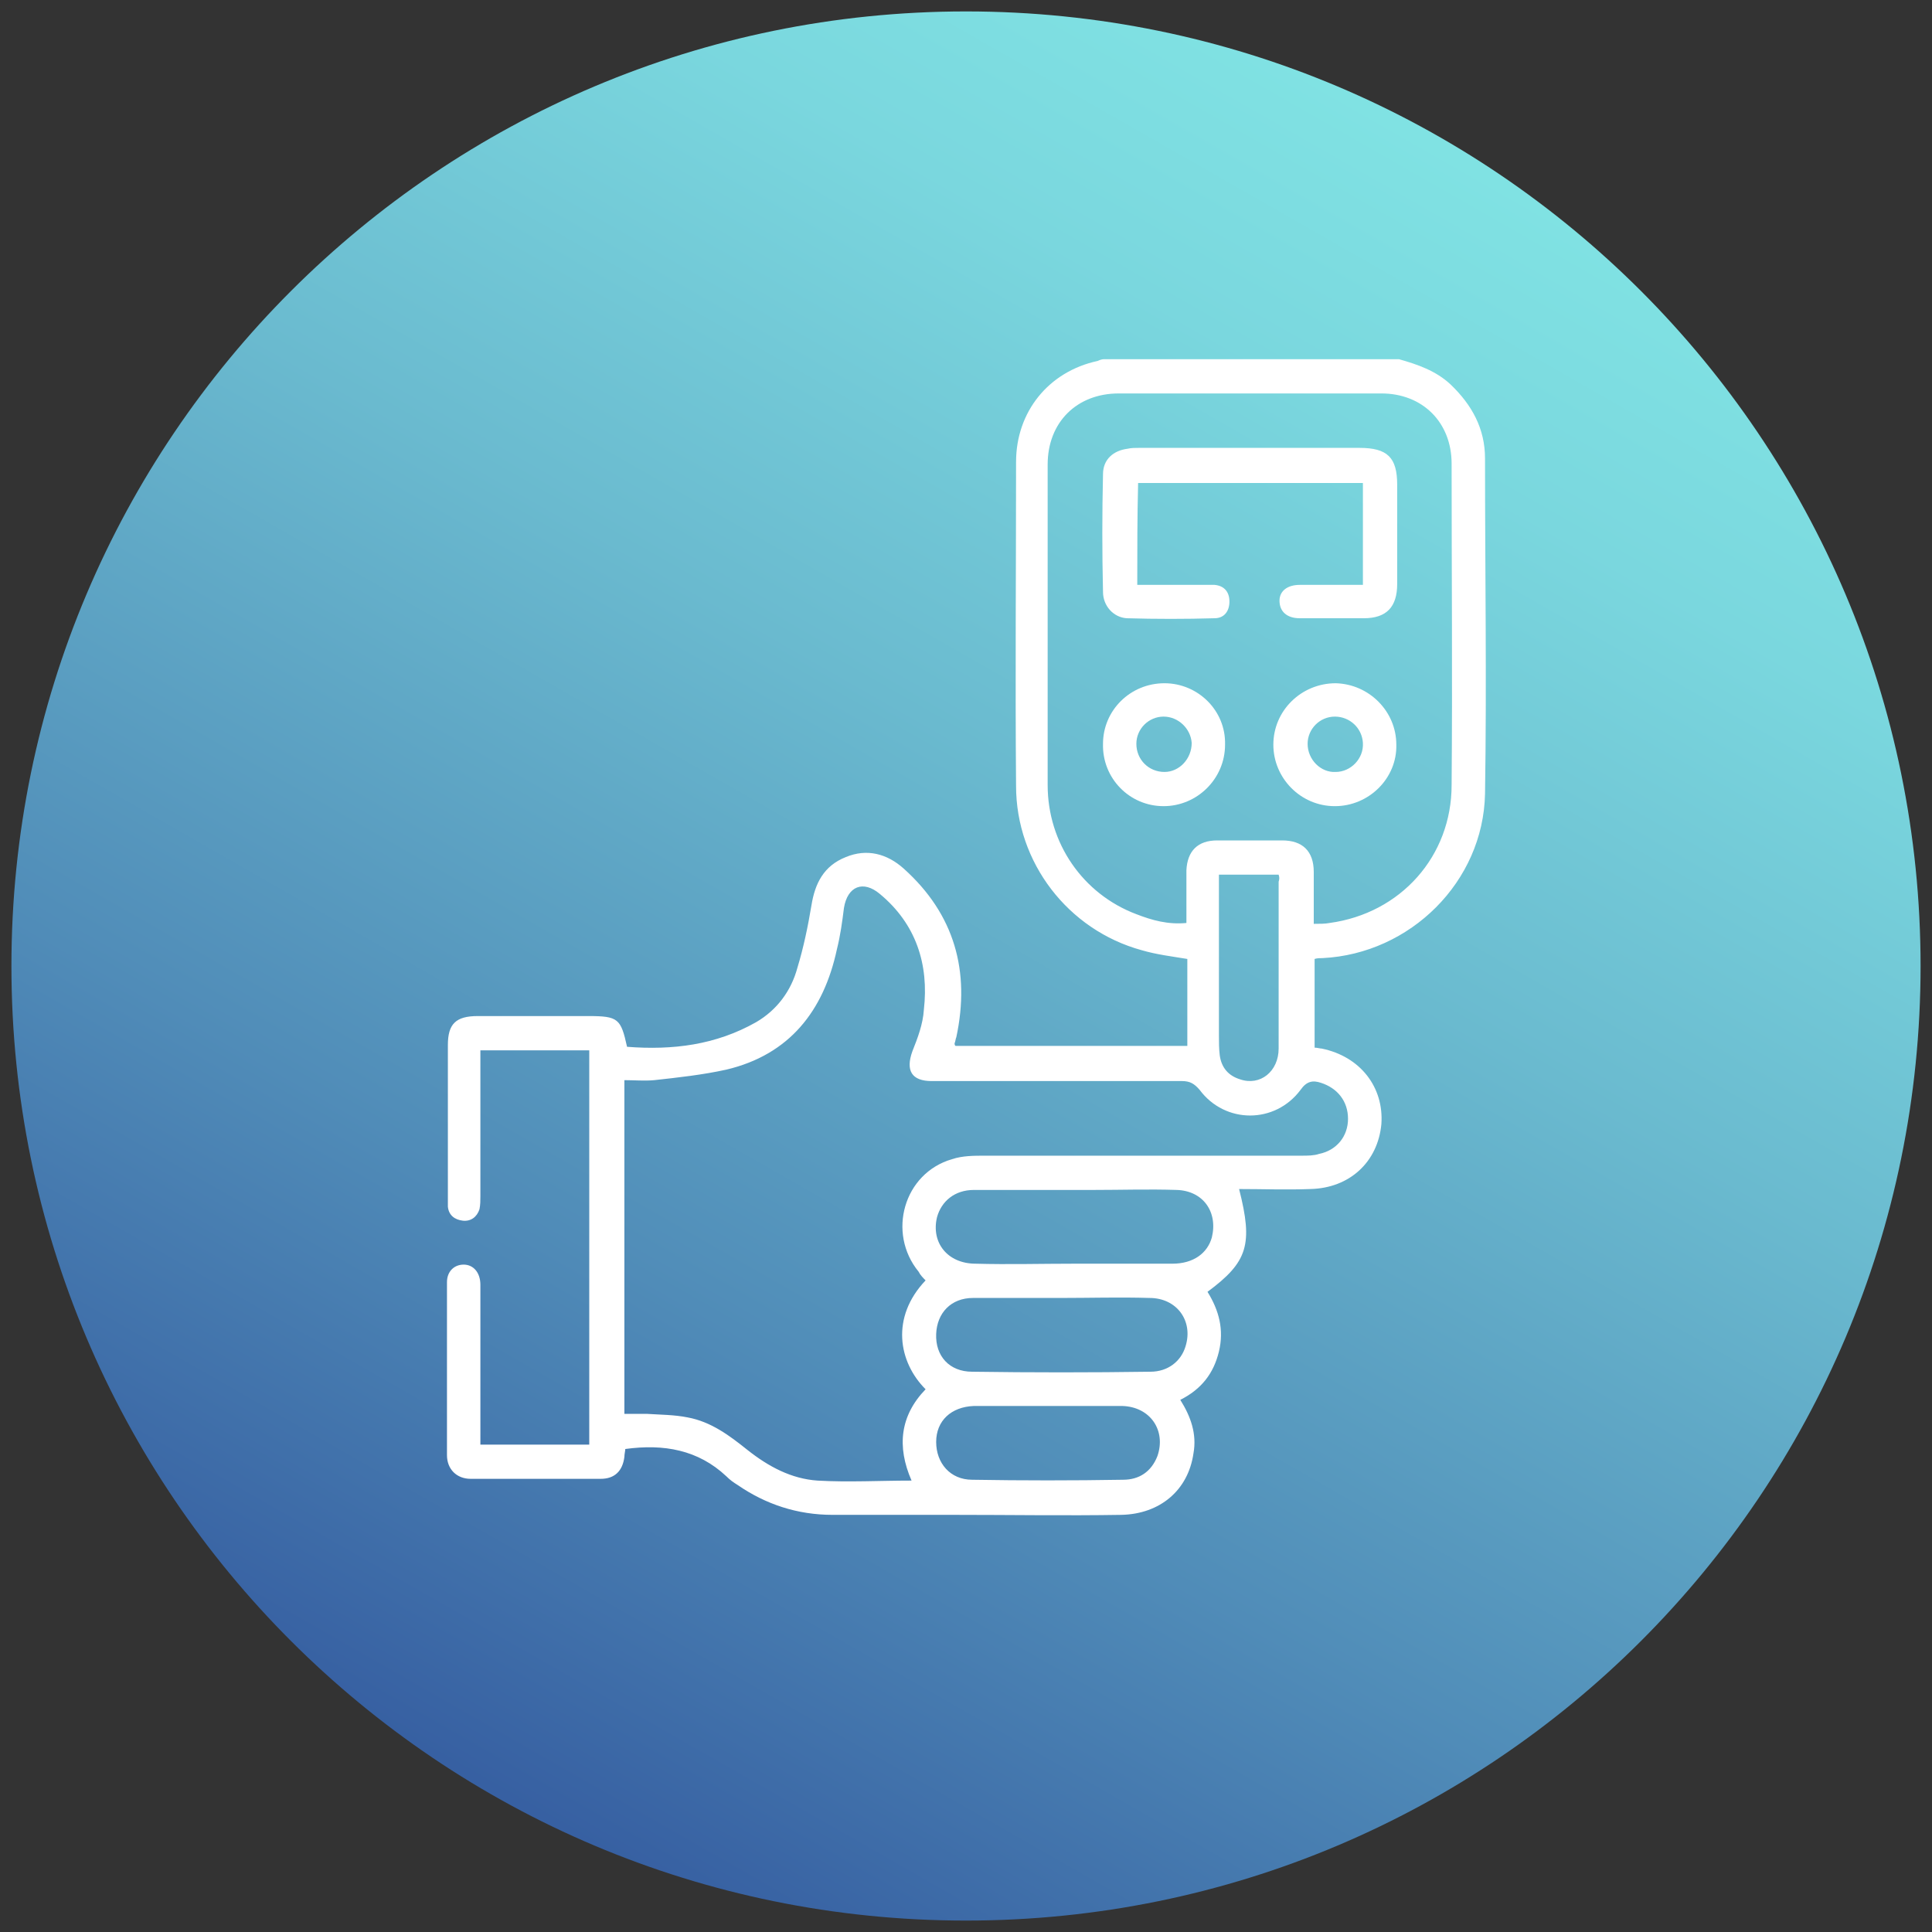
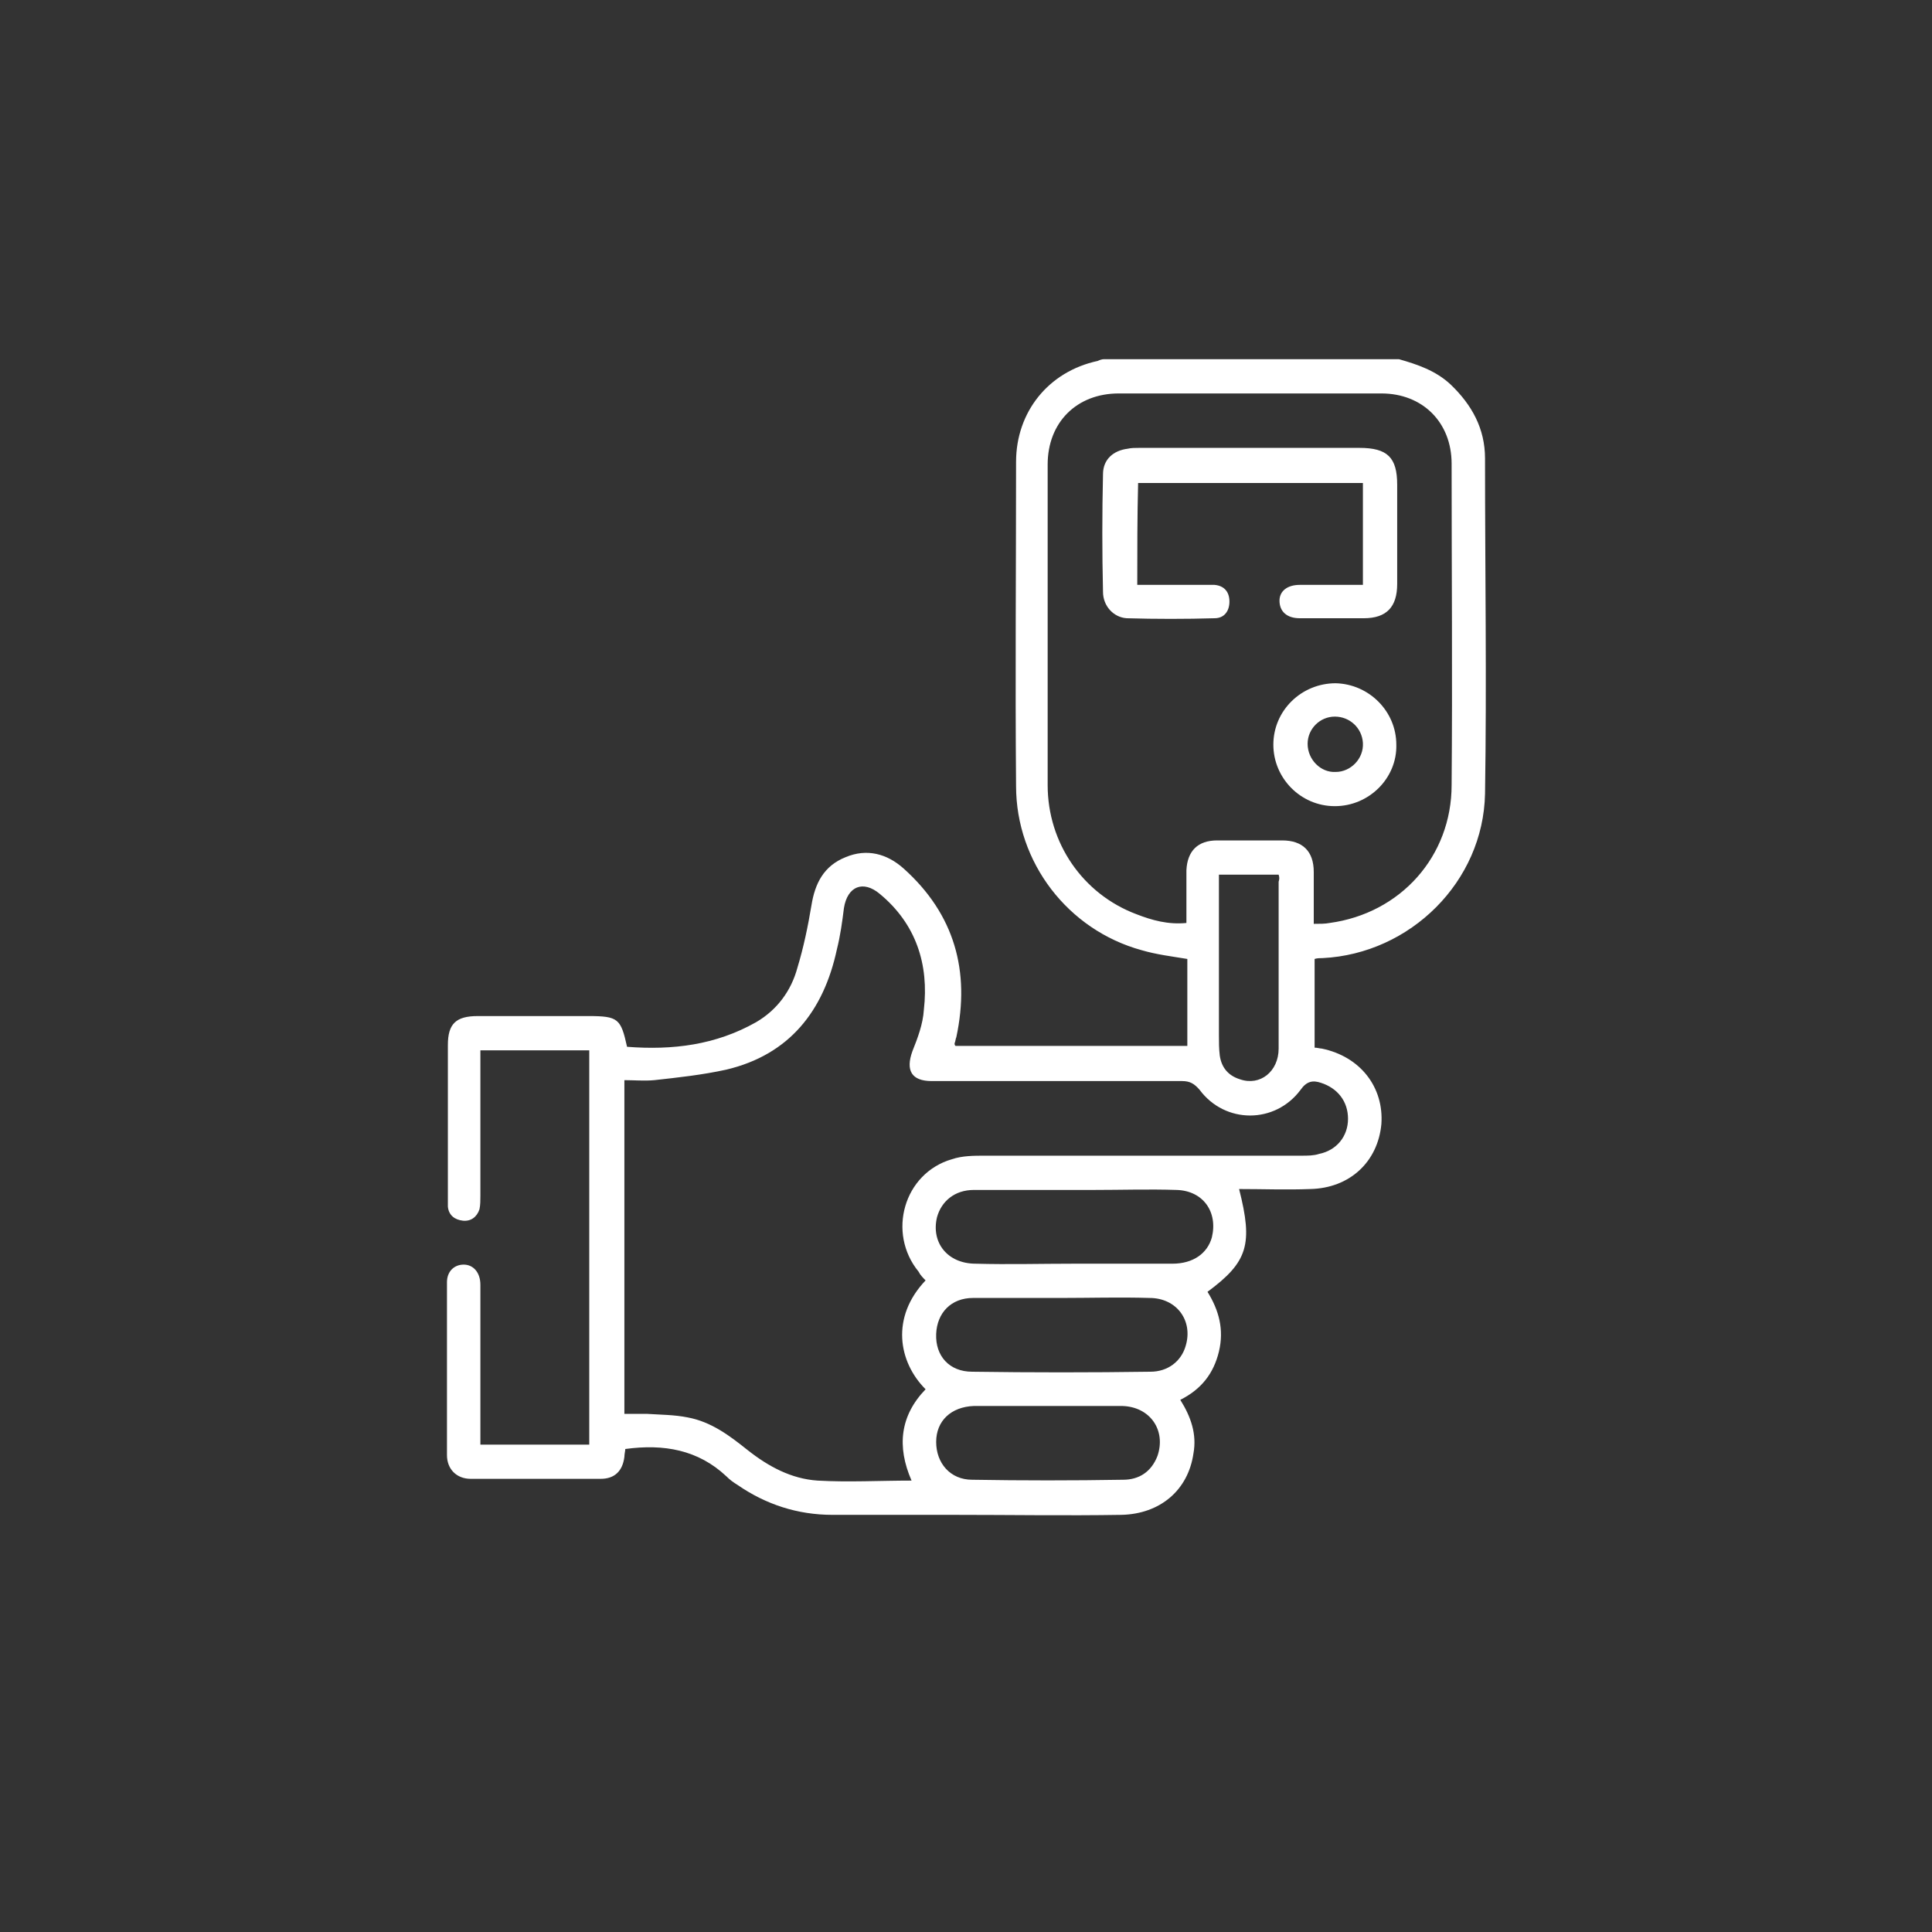
<svg xmlns="http://www.w3.org/2000/svg" width="150px" height="150px" viewBox="0 0 150 150" version="1.1">
  <rect x="0" y="0" width="150" height="150" fill="#333333" stroke="none" />
  <defs>
    <clipPath id="clip1">
-       <path d="M 149.113 75 C 149.113 34.066 115.934 0.887 75 0.887 C 34.066 0.887 0.887 34.066 0.887 75 C 0.887 115.934 34.066 149.113 75 149.113 C 115.934 149.113 149.113 115.934 149.113 75 Z M 149.113 75 " />
-     </clipPath>
+       </clipPath>
    <linearGradient id="linear0" gradientUnits="userSpaceOnUse" x1="-1292.441" y1="2377.811" x2="-1290.629" y2="2377.811" gradientTransform="matrix(40.916,-70.868,-70.868,-40.916,221431.087,5836.22)">
      <stop offset="0" style="stop-color:rgb(21.569%,37.647%,63.529%);stop-opacity:1;" />
      <stop offset="0.274" style="stop-color:rgb(31.373%,54.902%,72.157%);stop-opacity:1;" />
      <stop offset="0.603" style="stop-color:rgb(41.569%,72.941%,81.176%);stop-opacity:1;" />
      <stop offset="0.855" style="stop-color:rgb(47.843%,84.314%,87.059%);stop-opacity:1;" />
      <stop offset="1" style="stop-color:rgb(50.196%,88.627%,89.02%);stop-opacity:1;" />
    </linearGradient>
  </defs>
  <g id="surface1">
    <g clip-path="url(#clip1)" clip-rule="nonzero">
      <path style=" stroke:none;fill-rule:nonzero;fill:url(#linear0);" d="M -63.273 112.023 L 37.977 -63.273 L 213.273 37.977 L 112.023 213.273 Z M -63.273 112.023 " />
    </g>
    <path style=" stroke:none;fill-rule:nonzero;fill:rgb(100%,100%,100%);fill-opacity:1;" d="M 108.613 27.887 C 110.047 28.297 111.477 28.773 112.637 29.863 C 114.273 31.434 115.297 33.273 115.297 35.59 C 115.297 44.25 115.434 52.91 115.297 61.637 C 115.16 68.453 109.5 74.047 102.684 74.387 C 102.477 74.387 102.273 74.387 102.066 74.453 C 102.066 76.773 102.066 79.023 102.066 81.34 C 102.273 81.34 102.477 81.41 102.613 81.41 C 105.613 82.023 107.453 84.41 107.25 87.273 C 106.977 90.203 104.797 92.25 101.727 92.316 C 99.887 92.387 98.047 92.316 96.203 92.316 C 97.297 96.613 96.887 97.977 93.75 100.297 C 94.637 101.727 95.047 103.227 94.637 104.934 C 94.227 106.637 93.273 107.863 91.637 108.684 C 92.453 109.977 92.934 111.34 92.66 112.84 C 92.25 115.703 90.066 117.547 87.066 117.613 C 82.773 117.684 78.41 117.613 74.113 117.613 C 70.977 117.613 67.773 117.613 64.637 117.613 C 61.91 117.613 59.453 116.797 57.273 115.297 C 56.934 115.09 56.66 114.887 56.387 114.613 C 54.203 112.566 51.547 112.09 48.547 112.5 C 48.547 112.637 48.477 112.91 48.477 113.113 C 48.34 114.203 47.727 114.816 46.637 114.816 C 43.297 114.816 39.953 114.816 36.547 114.816 C 35.453 114.816 34.703 114.066 34.703 112.977 C 34.703 108.477 34.703 104.047 34.703 99.547 C 34.703 98.727 35.25 98.184 36 98.184 C 36.75 98.184 37.297 98.797 37.297 99.75 C 37.297 102.613 37.297 105.41 37.297 108.273 C 37.297 109.566 37.297 110.863 37.297 112.16 C 40.16 112.16 42.953 112.16 45.75 112.16 C 45.75 101.934 45.75 91.773 45.75 81.547 C 42.953 81.547 40.16 81.547 37.297 81.547 C 37.297 81.887 37.297 82.16 37.297 82.5 C 37.297 85.977 37.297 89.387 37.297 92.863 C 37.297 93.203 37.297 93.547 37.227 93.887 C 37.023 94.5 36.547 94.84 35.934 94.773 C 35.316 94.703 34.84 94.363 34.773 93.684 C 34.773 93.477 34.773 93.273 34.773 93.066 C 34.773 89.113 34.773 85.16 34.773 81.137 C 34.773 79.5 35.387 78.887 37.09 78.887 C 39.953 78.887 42.816 78.887 45.684 78.887 C 48 78.887 48.203 79.09 48.684 81.273 C 52.227 81.547 55.566 81.137 58.703 79.363 C 60.34 78.41 61.434 76.91 61.91 75.137 C 62.387 73.566 62.727 71.934 63 70.297 C 63.273 68.59 63.953 67.227 65.66 66.547 C 67.297 65.863 68.863 66.273 70.16 67.434 C 74.113 70.977 75.34 75.41 74.25 80.523 C 74.184 80.66 74.184 80.863 74.113 81 C 74.113 81.066 74.113 81.137 74.184 81.203 C 80.184 81.203 86.184 81.203 92.184 81.203 C 92.184 78.953 92.184 76.637 92.184 74.453 C 90.953 74.25 89.797 74.113 88.637 73.773 C 82.91 72.203 78.887 66.953 78.887 61.023 C 78.816 52.637 78.887 44.25 78.887 35.863 C 78.887 31.977 81.41 28.84 85.227 28.023 C 85.363 27.953 85.566 27.887 85.703 27.887 C 93.203 27.887 100.91 27.887 108.613 27.887 Z M 48.477 109.773 C 49.09 109.773 49.703 109.773 50.25 109.773 C 51.273 109.84 52.363 109.84 53.387 110.047 C 55.227 110.387 56.66 111.477 58.023 112.566 C 59.66 113.863 61.434 114.816 63.477 114.953 C 65.863 115.09 68.316 114.953 70.773 114.953 C 69.613 112.297 69.887 109.91 71.863 107.863 C 69.75 105.75 69.137 102.273 71.863 99.41 C 71.66 99.203 71.453 99 71.316 98.727 C 68.863 95.727 70.16 91.09 73.91 90 C 74.727 89.727 75.613 89.727 76.5 89.727 C 84.684 89.727 92.863 89.727 101.047 89.727 C 101.523 89.727 102 89.727 102.41 89.59 C 103.773 89.316 104.66 88.227 104.66 86.863 C 104.66 85.5 103.84 84.477 102.547 84.066 C 101.934 83.863 101.453 83.934 100.977 84.613 C 99 87.273 95.113 87.273 93.137 84.613 C 92.727 84.137 92.387 83.934 91.773 83.934 C 85.297 83.934 78.816 83.934 72.34 83.934 C 70.773 83.934 70.297 83.113 70.84 81.613 C 71.25 80.59 71.66 79.5 71.727 78.41 C 72.137 74.863 71.113 71.727 68.316 69.41 C 67.023 68.316 65.797 68.797 65.523 70.5 C 65.387 71.59 65.25 72.613 64.977 73.703 C 63.953 78.477 61.297 81.887 56.387 83.047 C 54.547 83.453 52.637 83.66 50.797 83.863 C 50.047 83.934 49.227 83.863 48.477 83.863 C 48.477 92.59 48.477 101.113 48.477 109.773 Z M 102 71.727 C 102.477 71.727 102.887 71.727 103.227 71.66 C 108.75 70.91 112.703 66.477 112.703 60.953 C 112.773 52.637 112.703 44.316 112.703 36 C 112.703 32.797 110.453 30.547 107.25 30.547 C 100.434 30.547 93.613 30.547 86.863 30.547 C 83.59 30.547 81.34 32.797 81.34 36.066 C 81.34 44.387 81.34 52.637 81.34 60.953 C 81.34 65.453 84.066 69.41 88.227 70.977 C 89.453 71.453 90.684 71.797 92.113 71.66 C 92.113 70.227 92.113 68.863 92.113 67.566 C 92.184 66.066 93 65.25 94.5 65.25 C 96.203 65.25 97.91 65.25 99.547 65.25 C 101.113 65.25 102 66.066 102 67.703 C 102 68.934 102 70.297 102 71.727 Z M 83.387 98.113 C 85.91 98.113 88.434 98.113 91.023 98.113 C 92.66 98.113 93.75 97.297 94.09 96.066 C 94.566 94.09 93.41 92.453 91.363 92.387 C 89.184 92.316 87.066 92.387 84.887 92.387 C 81.816 92.387 78.684 92.387 75.613 92.387 C 74.113 92.387 73.09 93.273 72.75 94.5 C 72.273 96.477 73.566 98.113 75.75 98.113 C 78.273 98.184 80.863 98.113 83.387 98.113 Z M 82.363 100.773 C 80.113 100.773 77.797 100.773 75.547 100.773 C 73.84 100.773 72.75 101.934 72.684 103.566 C 72.613 105.273 73.703 106.5 75.477 106.5 C 80.113 106.566 84.684 106.566 89.316 106.5 C 90.684 106.5 91.703 105.684 92.047 104.523 C 92.66 102.547 91.363 100.773 89.25 100.773 C 86.934 100.703 84.613 100.773 82.363 100.773 Z M 81.41 109.16 C 79.5 109.16 77.523 109.16 75.613 109.16 C 73.84 109.227 72.684 110.316 72.684 111.953 C 72.684 113.59 73.773 114.887 75.477 114.887 C 79.363 114.953 83.316 114.953 87.203 114.887 C 88.434 114.887 89.387 114.273 89.863 113.047 C 90.547 111.066 89.316 109.227 87.137 109.16 C 85.227 109.16 83.316 109.16 81.41 109.16 Z M 99.273 67.91 C 97.703 67.91 96.203 67.91 94.637 67.91 C 94.637 68.316 94.637 68.66 94.637 69 C 94.637 72.816 94.637 76.566 94.637 80.387 C 94.637 80.934 94.637 81.41 94.703 81.953 C 94.84 82.91 95.387 83.523 96.273 83.797 C 97.84 84.34 99.273 83.184 99.273 81.41 C 99.273 77.113 99.273 72.75 99.273 68.453 C 99.34 68.25 99.34 68.113 99.273 67.91 Z M 99.273 67.91 " />
    <path style=" stroke:none;fill-rule:nonzero;fill:rgb(100%,100%,100%);fill-opacity:1;" d="M 88.297 45.41 C 90 45.41 91.703 45.41 93.41 45.41 C 93.684 45.41 94.023 45.41 94.297 45.41 C 95.047 45.477 95.453 45.953 95.453 46.703 C 95.453 47.453 95.047 48 94.297 48 C 92.047 48.066 89.727 48.066 87.477 48 C 86.453 47.934 85.637 47.047 85.637 45.953 C 85.566 42.887 85.566 39.887 85.637 36.816 C 85.637 35.66 86.453 34.977 87.547 34.84 C 87.816 34.773 88.16 34.773 88.434 34.773 C 94.16 34.773 99.816 34.773 105.547 34.773 C 107.727 34.773 108.477 35.523 108.477 37.637 C 108.477 40.227 108.477 42.75 108.477 45.34 C 108.477 47.113 107.66 48 105.887 48 C 104.25 48 102.547 48 100.91 48 C 99.887 48 99.34 47.453 99.34 46.637 C 99.34 45.887 99.953 45.41 100.91 45.41 C 102.547 45.41 104.184 45.41 105.816 45.41 C 105.816 42.75 105.816 40.16 105.816 37.5 C 100.023 37.5 94.227 37.5 88.363 37.5 C 88.297 40.09 88.297 42.684 88.297 45.41 Z M 88.297 45.41 " />
    <path style=" stroke:none;fill-rule:nonzero;fill:rgb(100%,100%,100%);fill-opacity:1;" d="M 103.637 62.59 C 100.977 62.59 98.863 60.41 98.863 57.816 C 98.863 55.16 101.047 53.047 103.703 53.047 C 106.297 53.113 108.41 55.227 108.41 57.816 C 108.477 60.41 106.297 62.59 103.637 62.59 Z M 103.703 59.934 C 104.863 59.934 105.887 58.91 105.816 57.684 C 105.75 56.523 104.797 55.637 103.637 55.637 C 102.477 55.637 101.523 56.59 101.523 57.75 C 101.523 58.977 102.547 60 103.703 59.934 Z M 103.703 59.934 " />
-     <path style=" stroke:none;fill-rule:nonzero;fill:rgb(100%,100%,100%);fill-opacity:1;" d="M 95.113 57.816 C 95.113 60.477 92.934 62.59 90.34 62.59 C 87.684 62.59 85.566 60.41 85.637 57.75 C 85.637 55.16 87.75 53.047 90.41 53.047 C 93 53.047 95.184 55.16 95.113 57.816 Z M 90.34 55.637 C 89.184 55.637 88.227 56.59 88.227 57.75 C 88.227 58.977 89.184 59.934 90.41 59.934 C 91.566 59.934 92.523 58.91 92.523 57.684 C 92.453 56.59 91.5 55.637 90.34 55.637 Z M 90.34 55.637 " />
  </g>
</svg>